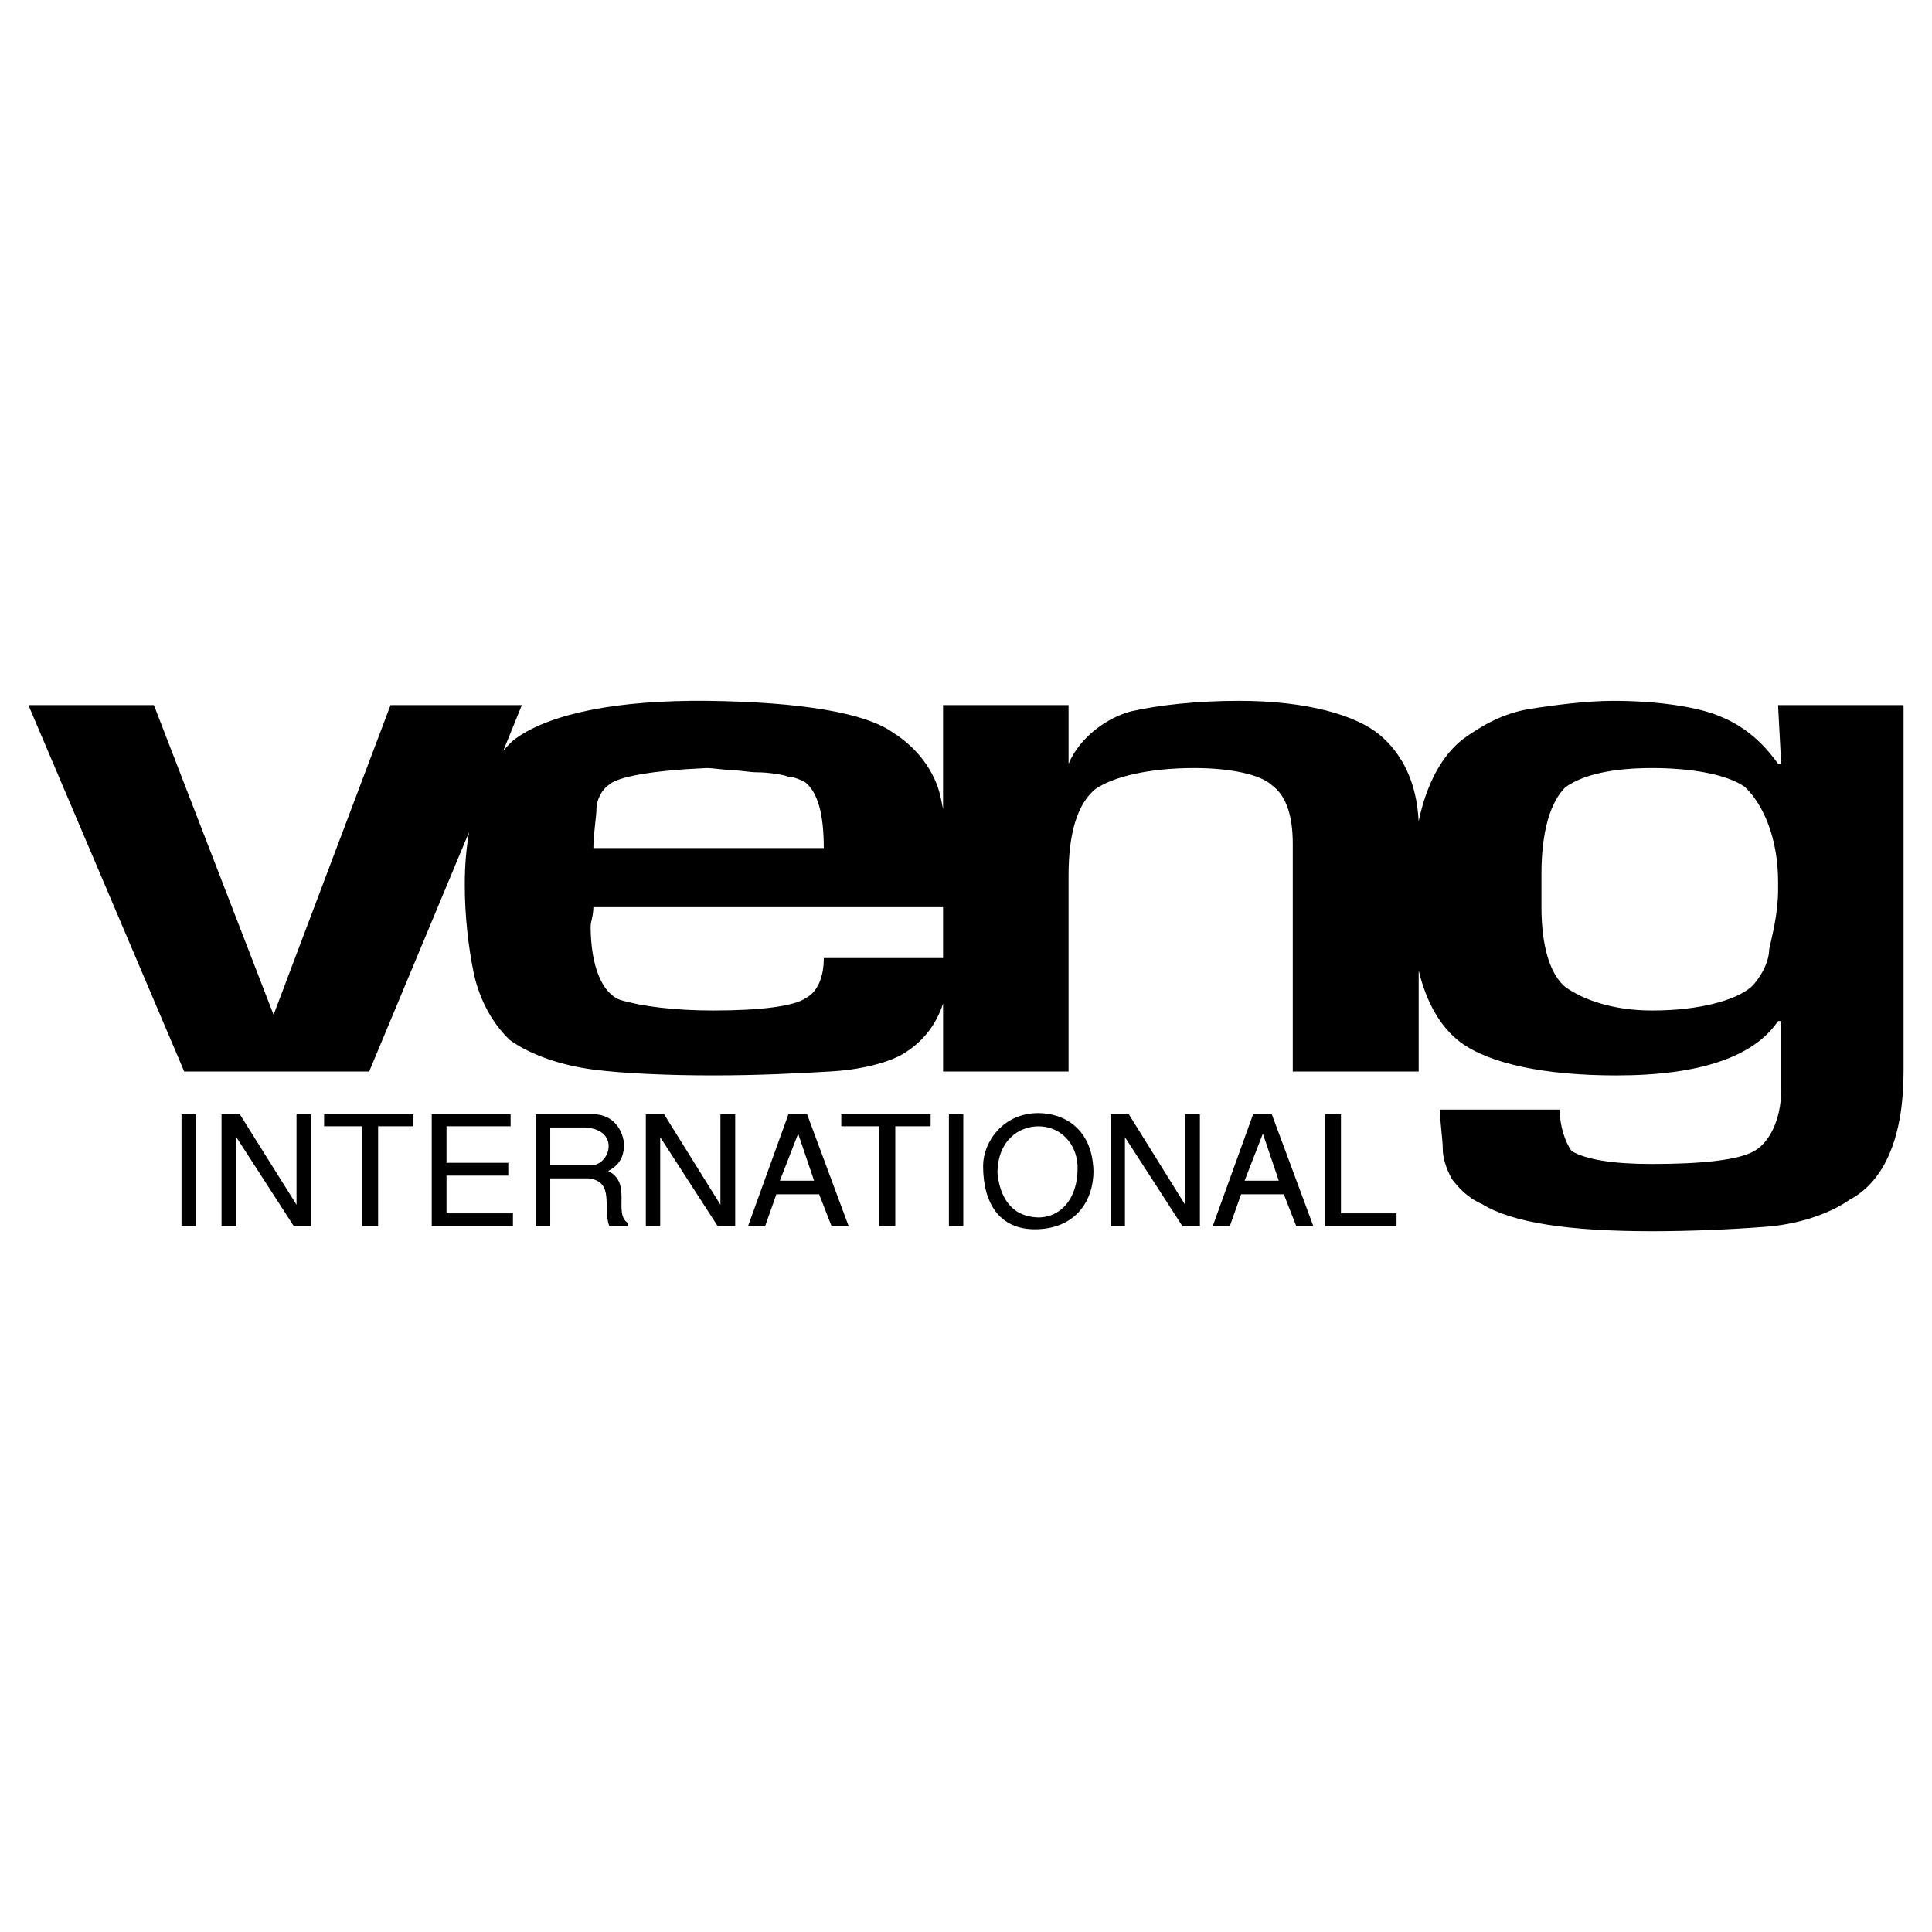
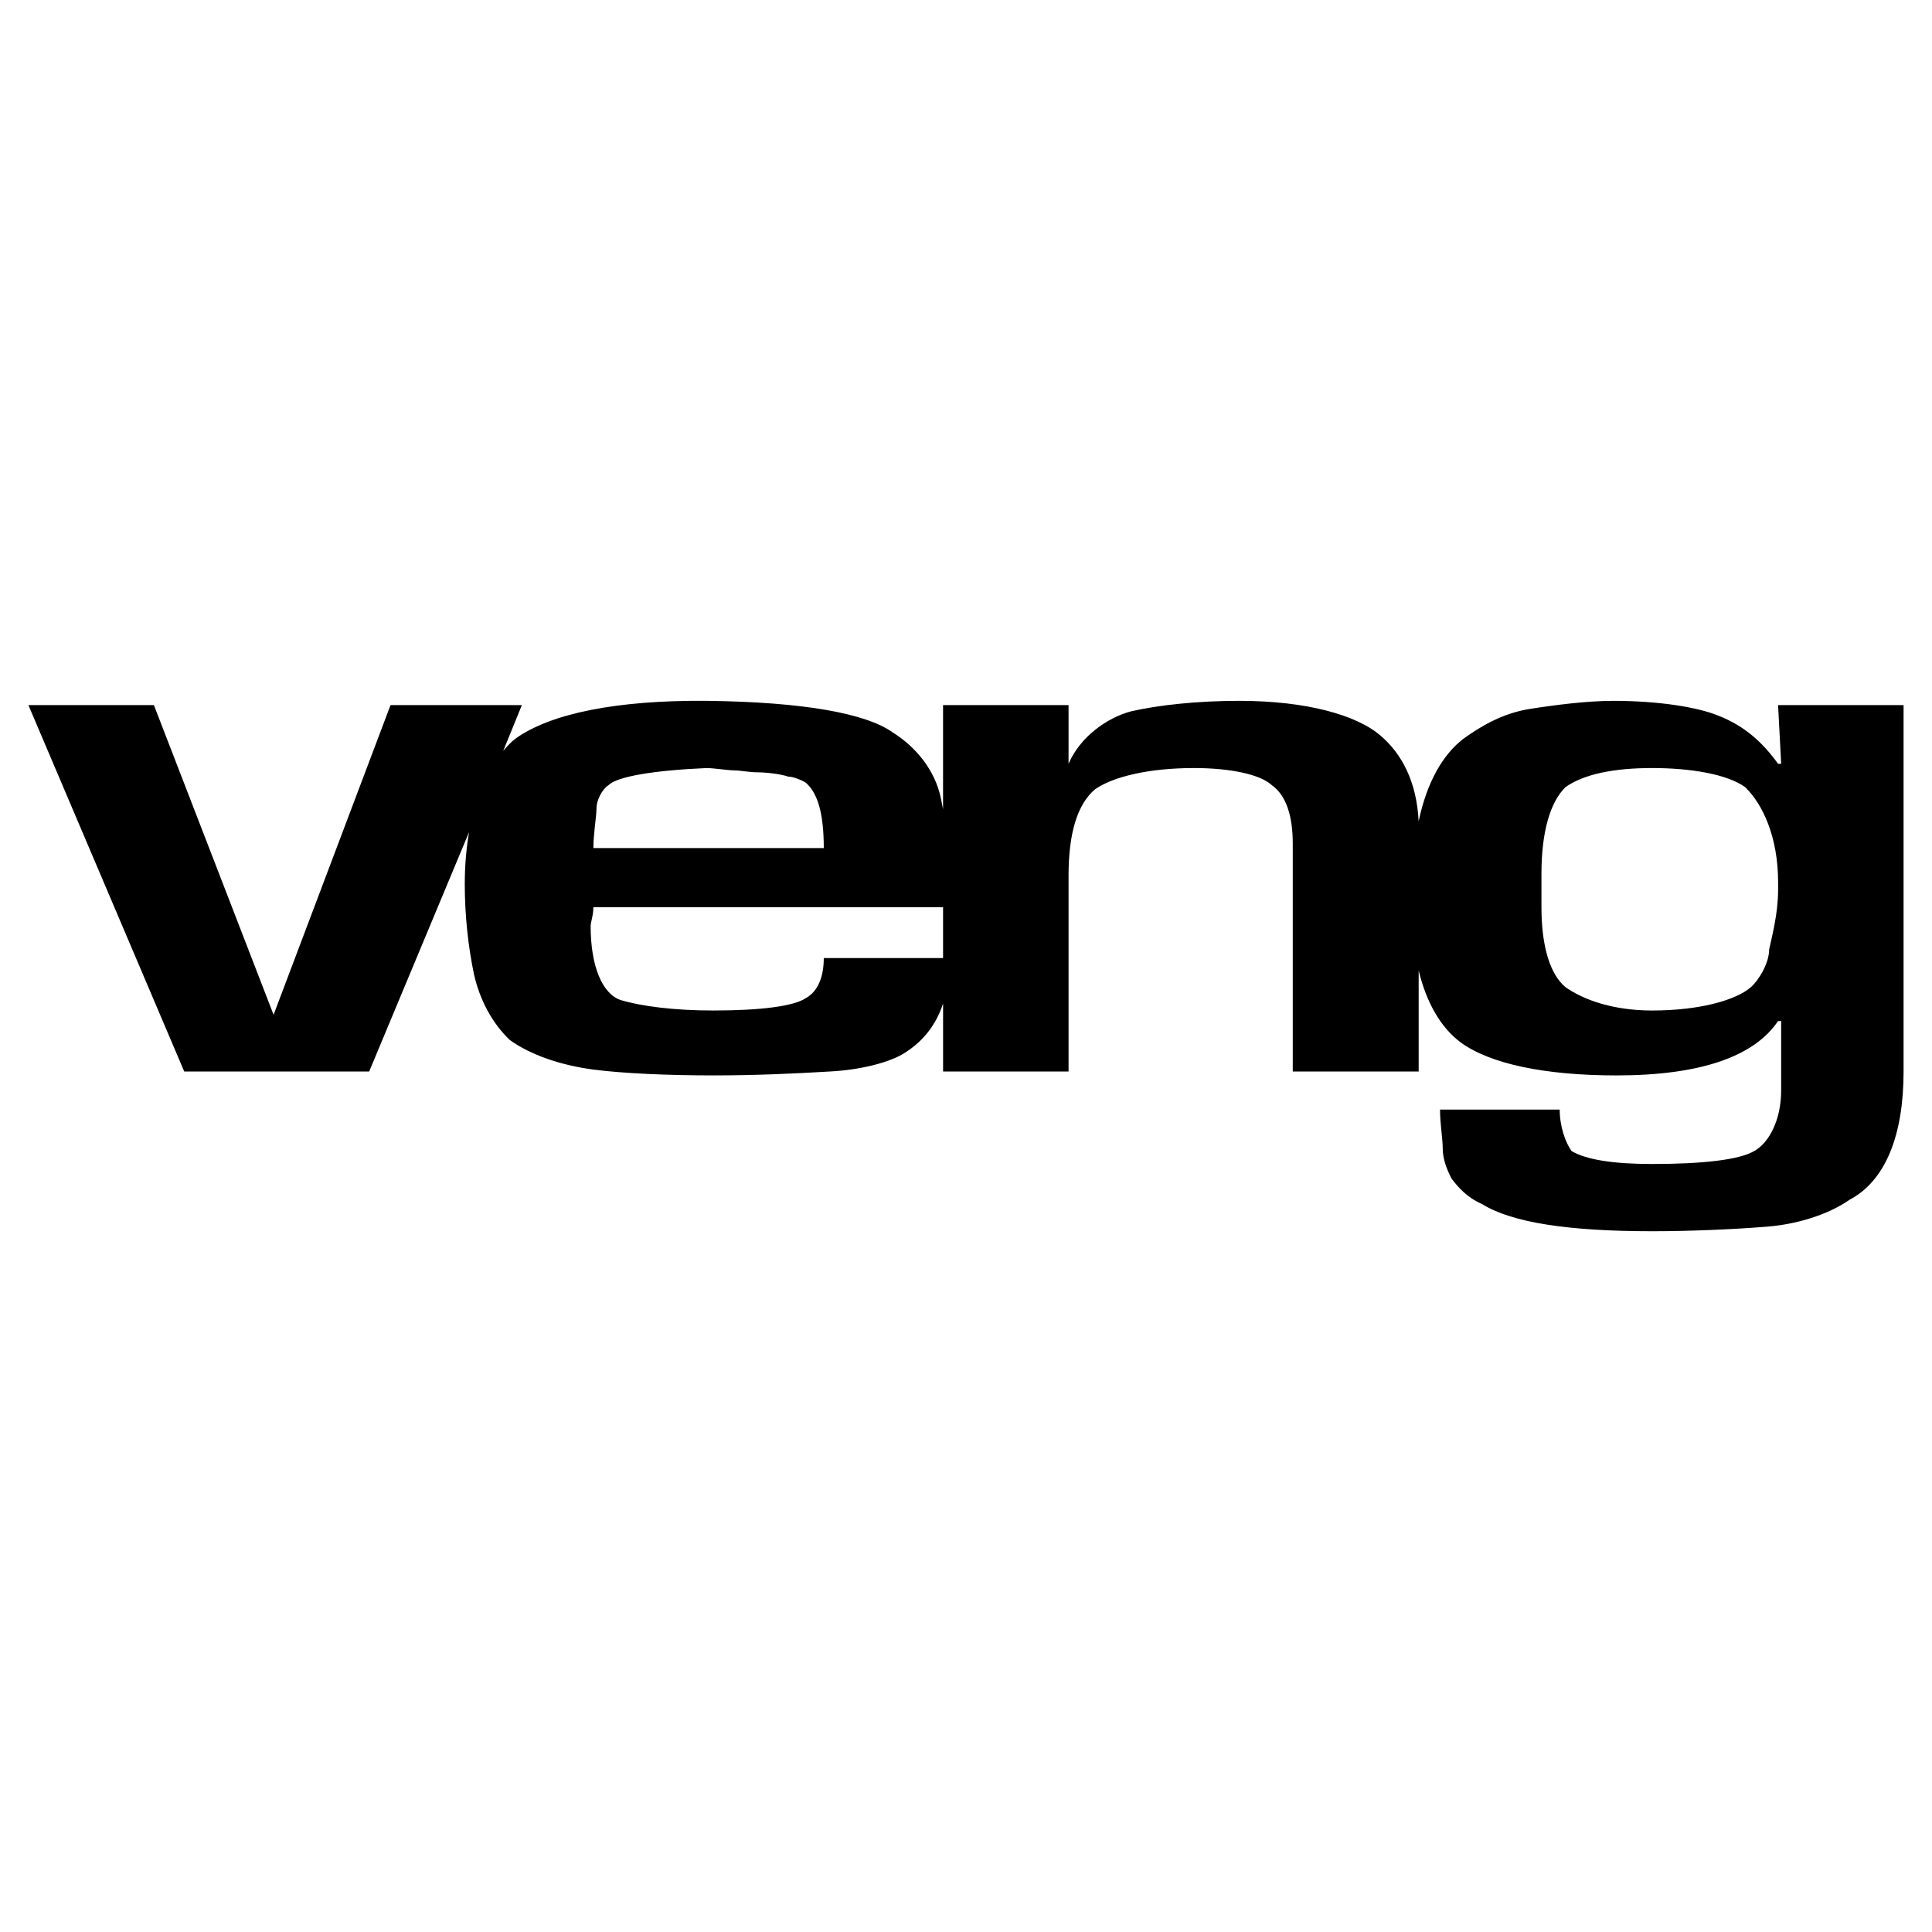
<svg xmlns="http://www.w3.org/2000/svg" version="1.0" id="Layer_1" x="0px" y="0px" width="192.756px" height="192.756px" viewBox="0 0 192.756 192.756" enable-background="new 0 0 192.756 192.756" xml:space="preserve">
  <g>
    <polygon fill-rule="evenodd" clip-rule="evenodd" fill="#FFFFFF" points="0,0 192.756,0 192.756,192.756 0,192.756 0,0  " />
    <path fill-rule="evenodd" clip-rule="evenodd" d="M156.195,78.527c-1.512,1.473-2.404,4.419-2.404,8.645v3.334   c0,3.993,0.893,6.746,2.404,7.986c1.82,1.279,4.768,2.326,8.645,2.326c4.768,0,8.373-1.047,9.846-2.326   c0.893-0.814,1.822-2.481,1.822-3.76c0.271-1.279,0.893-3.566,0.893-5.932v-0.814c0-4.419-1.512-7.753-3.295-9.459   c-1.785-1.279-5.389-1.899-9.266-1.899S158.016,77.248,156.195,78.527L156.195,78.527z M82.189,84.614   c0-3.373-0.582-5.466-1.783-6.513c-0.271-0.194-1.202-0.621-1.783-0.621c-0.621-0.232-2.132-0.426-3.024-0.426   c-0.853,0-1.744-0.194-2.365-0.194c-0.582,0-2.093-0.232-2.713-0.232c-5.35,0.232-8.955,0.853-9.808,1.706   c-0.621,0.388-1.202,1.473-1.202,2.326c0,0.814-0.31,2.52-0.31,3.954H82.189L82.189,84.614z M94.091,95.584H82.189   c0,1.861-0.582,3.333-1.783,3.994c-1.202,0.814-4.497,1.24-9.265,1.24c-3.876,0-7.172-0.426-9.227-1.047   c-1.822-0.621-2.985-3.373-2.985-7.366c0-0.426,0.271-1.047,0.271-1.899h34.89V95.584L94.091,95.584z M141.541,96.825v10.079   H128.98V84.188c0-2.714-0.621-4.807-2.094-5.854c-1.162-1.085-4.186-1.706-7.752-1.706c-4.498,0-8.025,0.853-9.848,2.093   c-1.822,1.512-2.676,4.458-2.676,8.645v19.538H94.091v-6.783c-0.737,2.248-2.132,3.953-4.148,5.117   c-1.473,0.812-4.148,1.512-7.172,1.666c-3.256,0.193-7.172,0.389-11.63,0.389c-4.458,0-8.955-0.195-11.94-0.582   c-3.257-0.426-6.28-1.473-8.335-2.947c-1.783-1.705-2.985-3.992-3.566-6.512c-0.582-2.752-0.93-5.893-0.93-9.033   c0-1.861,0.155-3.605,0.426-5.195l-9.963,23.88H18.38L2.834,70.348h12.521l11.94,30.896l0,0l11.668-30.896h13.103l-1.86,4.574   c0.387-0.465,0.814-0.93,1.24-1.24c3.528-2.52,10.157-3.838,19.073-3.76c9.614,0.116,15.855,1.241,18.53,3.14   c2.365,1.473,4.226,3.799,4.808,6.513c0.077,0.349,0.155,0.775,0.232,1.163V70.348h12.521v5.854l0,0   c1.164-2.713,3.877-4.613,6.242-5.233c2.715-0.621,6.59-1.047,10.777-1.047c6.861,0,11.707,1.473,13.994,3.373   c2.287,1.9,3.723,4.769,3.916,8.645c0.814-3.876,2.404-6.668,4.496-8.257c1.783-1.279,3.916-2.52,6.553-2.946   c2.441-0.388,5.697-0.814,8.373-0.814c4.496,0,8.373,0.62,10.467,1.473c2.676,1.047,4.459,2.713,5.971,4.807h0.309l-0.309-5.854   h12.521v36.557c0,6.318-1.783,10.893-5.389,12.793c-2.094,1.473-5.35,2.52-8.645,2.715c-2.947,0.232-7.172,0.426-11.049,0.426   c-8.336,0-13.994-0.854-16.98-2.715c-1.512-0.658-2.402-1.705-3.023-2.52c-0.582-1.086-0.891-2.131-0.891-2.984   c0-1.008-0.271-2.48-0.271-3.916h11.939c0,1.668,0.582,3.334,1.201,4.148c1.473,0.854,4.148,1.279,8.025,1.279   c5.117,0,8.684-0.426,10.156-1.279c1.512-0.814,2.713-3.141,2.713-6.047v-6.939H177.4c-2.404,3.566-7.793,5.428-16.127,5.428   c-7.172,0-12.639-1.164-15.547-3.297C143.75,102.523,142.316,100.043,141.541,96.825L141.541,96.825z" />
-     <path fill-rule="evenodd" clip-rule="evenodd" d="M18.108,122.334v-11.166h1.435v11.166H18.108L18.108,122.334z M22.102,122.334   v-11.166h1.822l5.66,9.033v-9.033h1.435v11.166h-1.706l-5.737-8.879v8.879H22.102L22.102,122.334z M36.135,122.334v-9.963h-3.799   v-1.203h8.916v1.203h-3.528v9.963H36.135L36.135,122.334z M43.074,122.334v-11.166h7.87v1.203h-6.396v3.643h6.164v1.279h-6.164   v3.762h6.629v1.279H43.074L43.074,122.334z M53.464,122.334v-11.166h5.737c1.589,0,2.83,1.086,3.062,2.908   c0,0.814-0.116,2.016-1.589,2.752c2.442,1.203,0.465,4.227,1.977,5.195v0.311h-1.86c-0.698-1.861,0.581-4.42-2.055-4.77h-3.838   v4.77H53.464L53.464,122.334z M54.898,116.248h3.916c1.977,0.232,3.217-3.49-0.388-3.762h-3.528V116.248L54.898,116.248z    M64.435,122.334v-11.166h1.822l5.621,9.033v-9.033h1.473v11.166h-1.744l-5.738-8.879v8.879H64.435L64.435,122.334z M74.63,122.334   l4.032-11.166h1.861l4.148,11.166h-1.706l-1.241-3.18H77.46l-1.125,3.18H74.63L74.63,122.334z M77.809,117.797h3.412l-1.589-4.689   L77.809,117.797L77.809,117.797z M87.733,122.334v-9.963h-3.799v-1.203h8.916v1.203h-3.527v9.963H87.733L87.733,122.334z    M94.672,122.334v-11.166h1.435v11.166H94.672L94.672,122.334z M98.084,116.324c0-2.363,1.977-5.271,5.504-5.271   c2.443,0,5.389,1.434,5.506,5.775c0,3.141-1.939,5.816-5.854,5.816C99.75,122.645,98.084,120.086,98.084,116.324L98.084,116.324z    M99.518,117.061c0.156,1.475,0.775,4.109,3.723,4.381c2.17,0.232,4.381-1.473,4.264-5.193c-0.115-2.094-1.629-3.877-3.916-3.877   C101.729,112.371,99.518,113.727,99.518,117.061L99.518,117.061z M110.799,122.334v-11.166h1.822l5.621,9.033v-9.033h1.473v11.166   h-1.744l-5.736-8.879v8.879H110.799L110.799,122.334z M120.994,122.334l4.031-11.166h1.861l4.148,11.166h-1.705l-1.242-3.18h-4.264   l-1.123,3.18H120.994L120.994,122.334z M124.174,117.797h3.41l-1.588-4.689L124.174,117.797L124.174,117.797z M132.199,122.334   v-11.166h1.588v9.887h5.545v1.279H132.199L132.199,122.334z" />
  </g>
</svg>